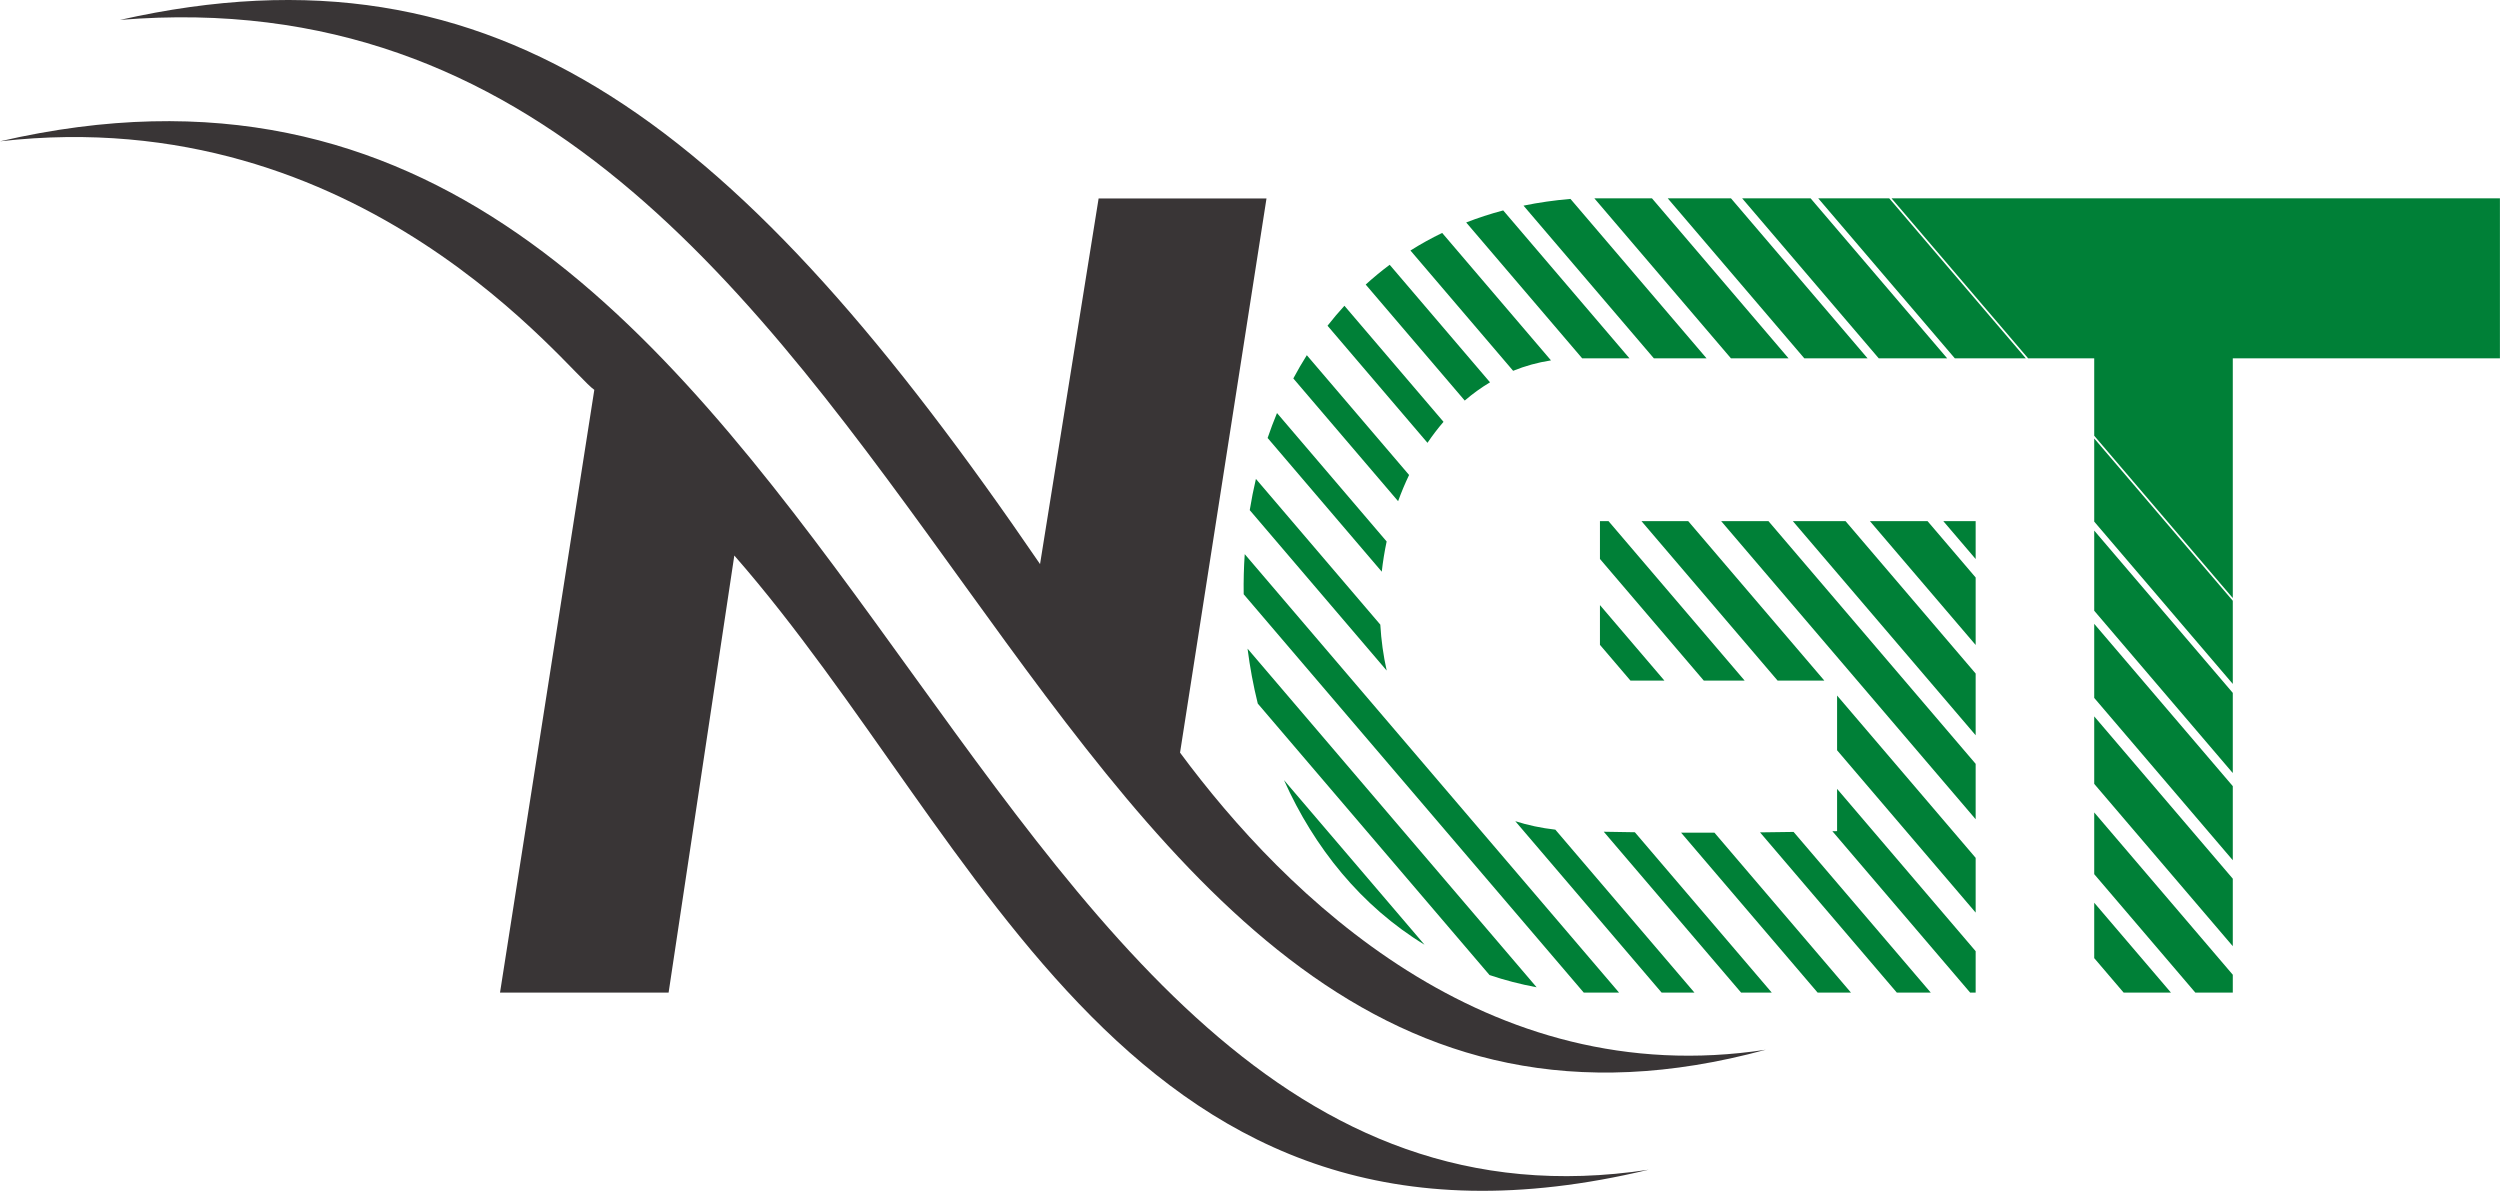
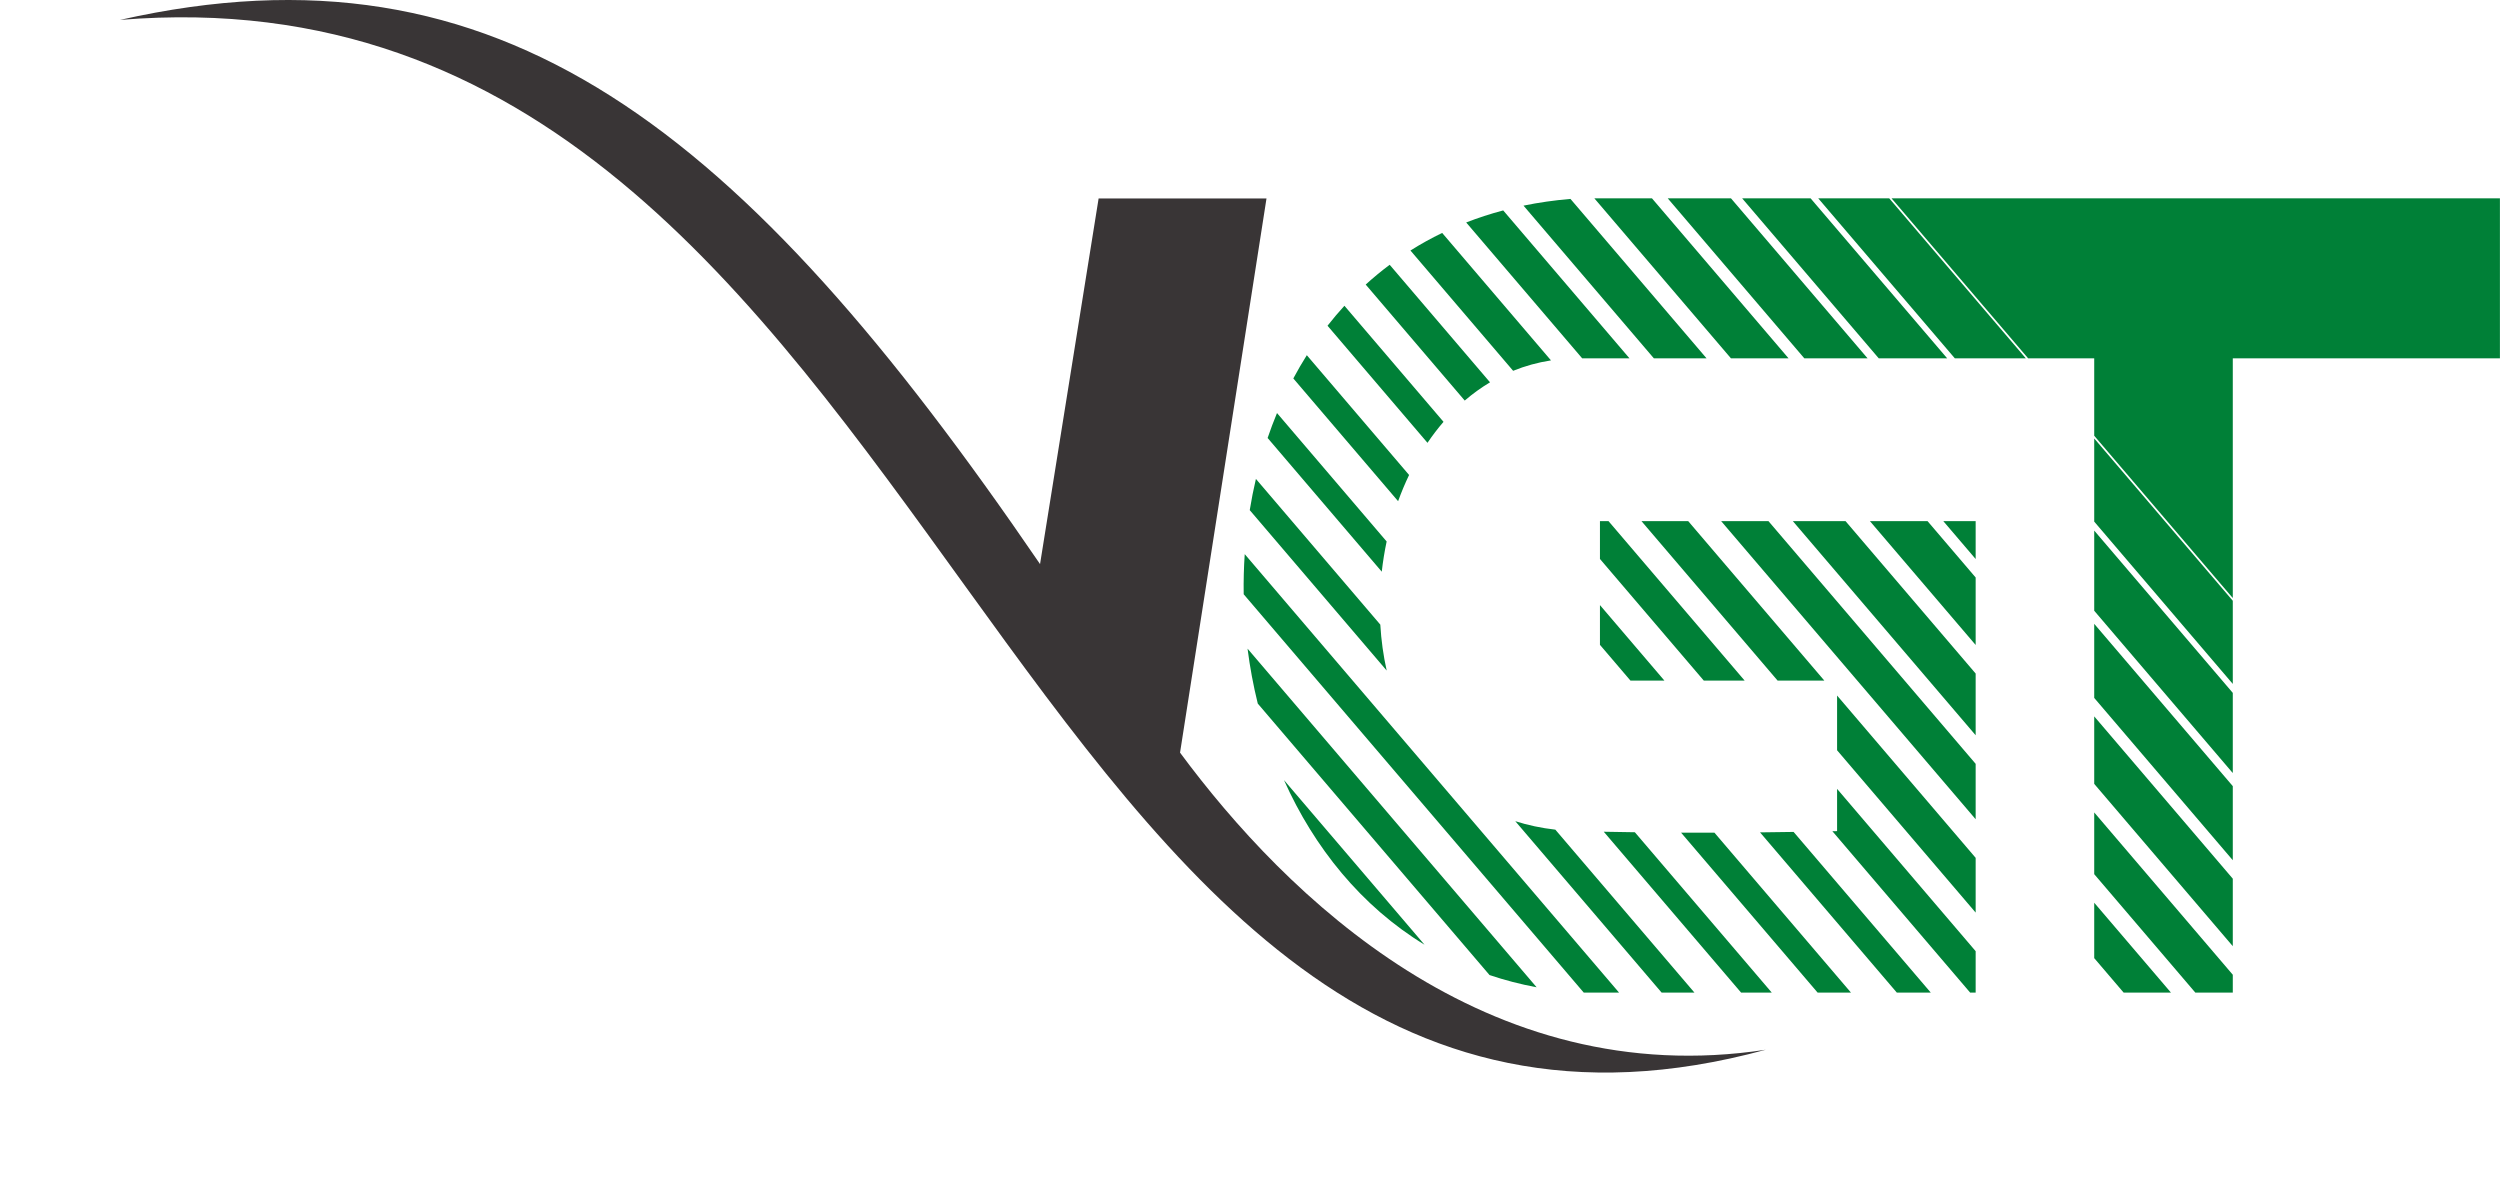
<svg xmlns="http://www.w3.org/2000/svg" width="32769" height="15609" viewBox="0 0 32769 15609" fill="none">
-   <path d="M7789.99 5109.85C7452.92 4885.22 4756.39 1309.31 0 1852.21C11235.6 -750.086 12153.1 16773.8 21609.7 15332.1C14830.9 16960.9 12902.2 11026.1 9625.13 7281.65L8763.74 13010.6H6554.08L7789.99 5109.85Z" fill="#393536" />
  <path d="M23145.2 13759.5C13052 16511.6 12490.2 -637.831 1572.98 260.904C6554.08 -862.458 9718.76 1665.01 13632.5 7393.94L14400.2 2601.12H16600.8L15467.6 9865.29C16853.3 11737.5 19475 14321.1 23145.2 13759.5Z" fill="#393536" />
  <path fill-rule="evenodd" clip-rule="evenodd" d="M24762.9 2599.39H23832.6L25622.9 4696.54H26553.3L24762.9 2599.39ZM27450.2 5711.45V4696.54H26583.8L24793.5 2599.39H32768V4696.54H29266.5V7839.02L27450.2 5711.45ZM27450.2 5747.24V6836.99L29266.5 8964.56V7874.81L27450.2 5747.24ZM22835.2 2599.39H23732.3L25522.6 4696.54H24625.6L22835.2 2599.39ZM27450.2 8005.32V6954.49L29266.5 9082.06V10132.9L27450.2 8005.32ZM22688.8 2599.39H21859.8L23650.1 4696.54H24479.1L22688.8 2599.39ZM27450.2 8176.83V9147.98L29266.5 11275.6V10304.4L27450.2 8176.83ZM20897.9 2599.39H21653.1L23443.4 4696.54H22688.3L20897.9 2599.39ZM24510.5 6831.14H25265.7L25896.1 7569.57V8454.13L24510.5 6831.14ZM25472.4 6831.14L25896.1 7327.48V6831.14H25472.4ZM27450.2 10274.6V9390.07L29266.5 11517.6V12402.2L27450.2 10274.6ZM20585 2607.27C20371.7 2625.22 20166.6 2654.88 19969.6 2695.4L21677.9 4696.54H22368.6L20585 2607.27ZM24190.9 6831.14H23500.2L25896.1 9637.63V8828.57L24190.9 6831.14ZM27450.2 10649.1V11458.1L28775.2 13010.2H29266.5V12776.6L27450.2 10649.1ZM19218.2 2915.98C19373.6 2855.48 19535.3 2802.63 19703.4 2758L21358.3 4696.54H20738.3L19218.2 2915.98ZM22560.6 6831.14H23180.6L25896.1 10012.1V10738.3L22560.6 6831.14ZM27450.2 12558.8V11832.6L28455.6 13010.2H27835.6L27450.2 12558.8ZM18903.3 3053.1L20329.6 4723.79C20154.9 4750.72 19989.5 4797.05 19833.6 4860.33L18487.6 3283.58C18620 3200.08 18758.6 3123.06 18903.3 3053.1ZM22128.6 6831.14H21516.1L23300.5 8921.4H23913L22128.6 6831.14ZM24079.8 9116.78V9834.22L25896.1 11961.8V11244.3L24079.8 9116.78ZM19199.2 5250.51C19302.9 5161.39 19413.5 5081.22 19530.6 5011.35L18215.3 3470.66C18105.8 3552.44 18001.1 3638.99 17901.1 3729.89L19199.2 5250.51ZM22868.5 8921.4L21084.1 6831.14H20971.5V7326.53L22333 8921.4H22868.5ZM24079.8 10894.4V10340.2L25896.1 12467.8V13010.2H25823.6L24018.2 10895.4C24029 10895.2 24039.4 10895 24049.4 10894.8C24060 10894.7 24070.1 10894.5 24079.8 10894.4ZM17622.2 4007.96C17545 4092.35 17471.1 4179.64 17400.7 4269.56L18710.9 5804.3C18776.1 5707.88 18846.1 5615.93 18920.9 5529.2L17622.2 4007.96ZM20971.5 7931.29V8452.35L21371.9 8921.4H21816.8L20971.5 7931.29ZM23509.7 10904.5C23378.6 10906.6 23231.5 10908.7 23069.9 10910.4L24862.5 13010.2H25307.4L23509.7 10904.5ZM17129.2 4655.69L18469.8 6225.95C18416.4 6337.05 18368.3 6451.81 18325.8 6569.38L16952.3 4960.47C17007.7 4856.62 17066.7 4754.94 17129.2 4655.69ZM24261.4 13010.2L22472.1 10914.3C22332.9 10914.6 22186.9 10914.5 22034.7 10913.9L23824.3 13010.2H24261.4ZM16738.4 5414.04C16694 5521.33 16653 5630.35 16615.4 5740.83L18111.6 7493.43C18126.6 7360.39 18147.9 7228.09 18175.6 7097.54L16738.4 5414.04ZM21429.1 10908.7C21296.6 10906.9 21160.7 10904.8 21021.5 10902.1L22821.2 13010.2H23223.2L21429.1 10908.7ZM16462 6277.36L18092.5 8187.35C18104.4 8391.49 18132.1 8593.33 18176.1 8789.26L16381.1 6686.58C16403.4 6548.95 16430.3 6412.41 16462 6277.36ZM22209.8 13010.2L20386.8 10874.8C20199.8 10853.5 20024.9 10815.9 19861.8 10763.8L21779.5 13010.2H22209.8ZM16315.4 7263.3C16303.6 7438.09 16299.1 7613.7 16301.8 7789.33L20758.9 13010.2H21221.5L16315.4 7263.3ZM16352.4 8502.31C16383.2 8744.97 16427.9 8985.57 16486.3 9221.98L19524.2 12780.6C19721.3 12847.3 19927.1 12901.1 20141.6 12940.9L16352.4 8502.31ZM16829.8 10225.1C17226.2 11111.2 17843 11877.7 18672.1 12383.1L16829.8 10225.1Z" fill="#008037" />
</svg>